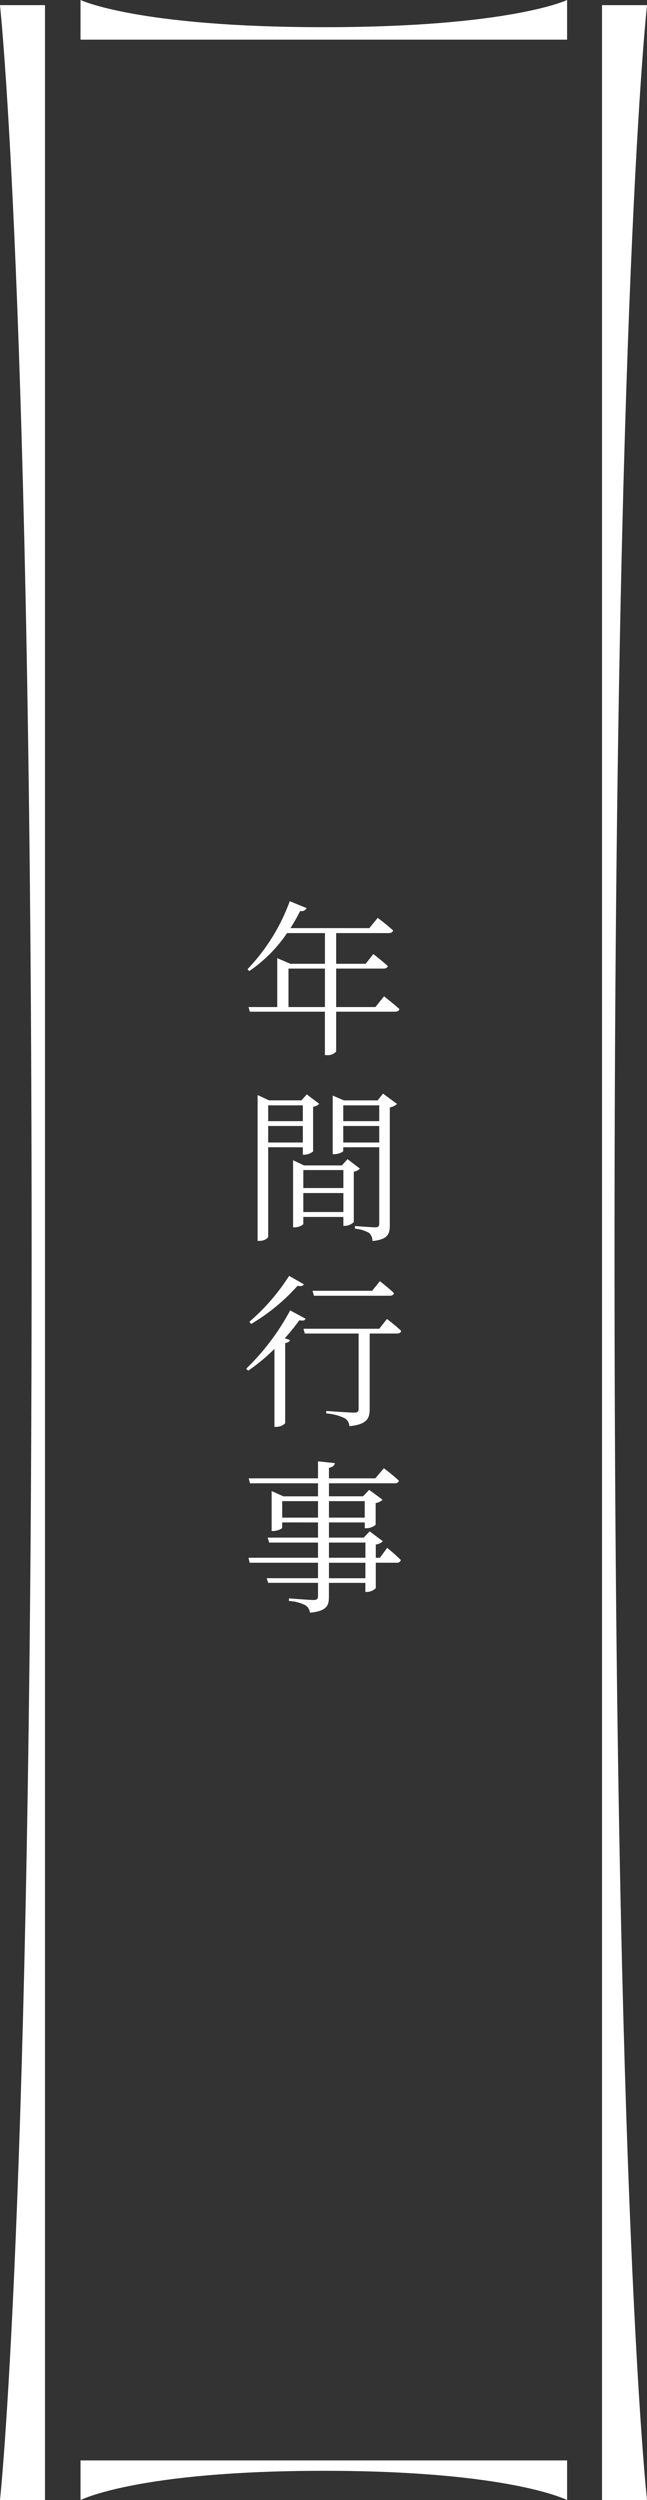
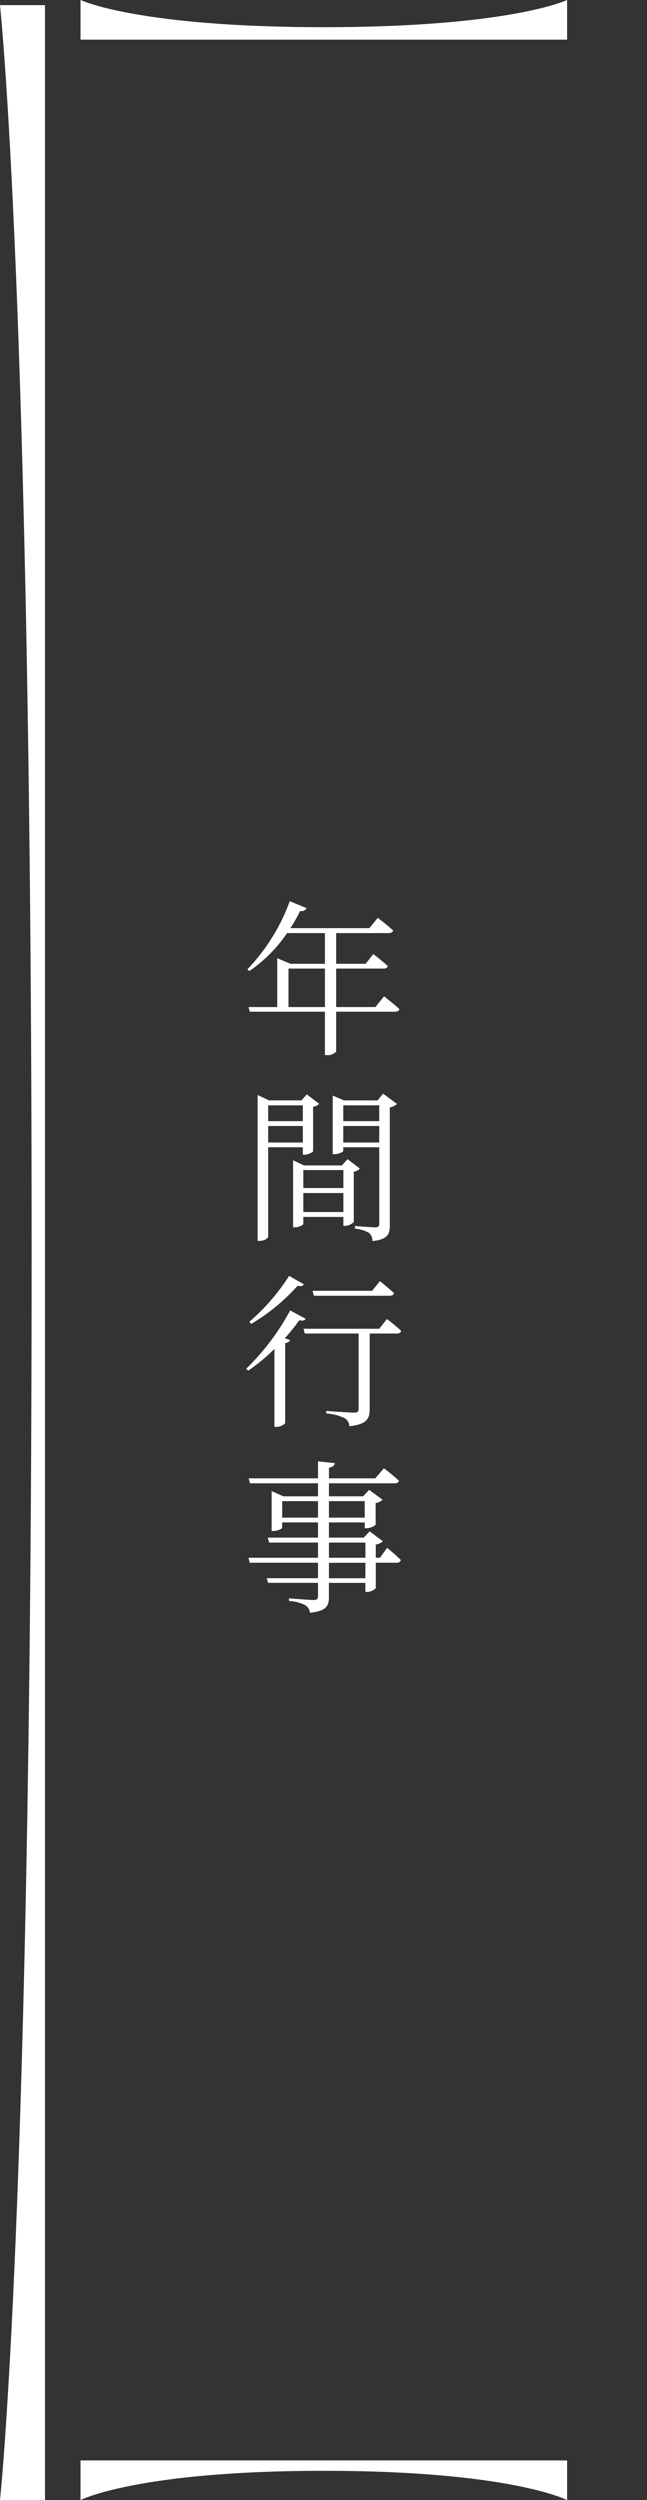
<svg xmlns="http://www.w3.org/2000/svg" width="62.728" height="242.236" viewBox="0 0 62.728 242.236">
  <rect x="0" y="0" width="62.728" height="242.236" fill="#333333" stroke="none" />
  <g transform="translate(-922.608 -1013)">
    <path d="M4.576-3.424V-7.152H8.112v3.728Zm8.432,0H9.2V-7.152h4.592c.208,0,.384-.08.416-.24C13.68-7.888,12.8-8.56,12.8-8.56l-.736.944H9.2v-2.976h5.088c.224,0,.384-.08.432-.256-.592-.544-1.488-1.216-1.488-1.216l-.816.992H4.768a18.656,18.656,0,0,0,.944-1.664.539.539,0,0,0,.624-.272L4.7-13.68a18.816,18.816,0,0,1-4.1,6.592l.176.176a13.811,13.811,0,0,0,3.664-3.68H8.112v2.976H4.768L3.488-8.16v4.736H.7l.128.448h7.28V1.232h.176A1.056,1.056,0,0,0,9.2.88V-2.976h5.712c.24,0,.384-.08.416-.256-.56-.512-1.488-1.232-1.488-1.232ZM5.968,6.1V7.632H2.608V6.1ZM2.608,9.7V8.1h3.36V9.7Zm3.36.464v.72H6.1a1.382,1.382,0,0,0,.864-.32V6.24a1.076,1.076,0,0,0,.592-.288l-1.2-.912-.528.576H2.688L1.584,5.1V19.232h.192c.48,0,.832-.272.832-.416V10.16Zm.048,6.272v-1.84H9.9v1.84ZM9.9,12.368v1.744H6.016V12.368Zm.4-1.056-.544.608H6.08l-1.056-.5v6.5h.16c.416,0,.832-.24.832-.336v-.672H9.9v.864h.144a1.282,1.282,0,0,0,.864-.368v-4.88a.986.986,0,0,0,.592-.3ZM9.888,9.7V8.1h3.488V9.7Zm3.488-3.6V7.632H9.888V6.1Zm.368-1.136-.528.656H9.952L8.864,5.152v5.68h.144c.432,0,.88-.224.88-.32V10.16h3.488v7.408c0,.256-.1.352-.4.352-.336,0-1.952-.128-1.952-.128v.256a3.389,3.389,0,0,1,1.376.416,1.078,1.078,0,0,1,.32.784c1.52-.16,1.68-.7,1.68-1.552V6.3a1.373,1.373,0,0,0,.7-.336Zm.64,19.584c.224,0,.384-.08.416-.256-.512-.5-1.36-1.152-1.36-1.152l-.752.928H6.912l.128.48ZM4.64,22.624A20.305,20.305,0,0,1,.784,27.072l.176.208a18.948,18.948,0,0,0,4.5-3.7c.368.08.512.016.608-.144Zm.1,3.344A22.964,22.964,0,0,1,.48,31.616l.192.192A18.758,18.758,0,0,0,3.216,29.7v7.552h.176a1.209,1.209,0,0,0,.864-.352v-7.76c.272-.048.432-.16.464-.3l-.5-.176a18.735,18.735,0,0,0,1.408-1.744c.384.08.528.016.608-.144Zm8.64,1.776H6.032l.128.464h5.216V35.52c0,.256-.1.352-.448.352-.448,0-2.688-.16-2.688-.16v.24a4.876,4.876,0,0,1,1.792.464.945.945,0,0,1,.448.768c1.712-.16,1.968-.768,1.968-1.632V28.208H15.1c.208,0,.368-.08.4-.256-.512-.5-1.376-1.152-1.376-1.152ZM12.032,51.92H8.5v-1.5h3.536ZM8.5,48.464h3.536v1.472H8.5ZM3.968,46.048v-1.6H7.44v1.6Zm8-1.6v1.6H8.5v-1.6Zm1.472,5.488h-.4v-1.28a1.312,1.312,0,0,0,.688-.32l-1.28-.96-.576.608H8.5V46.512h3.472v.56h.176a1.385,1.385,0,0,0,.88-.336v-2.1a1.315,1.315,0,0,0,.672-.32l-1.3-.96-.592.624H8.5V42.72H14.88c.224,0,.368-.08.4-.256a17.579,17.579,0,0,0-1.456-1.2l-.832.976H8.5V41.216c.368-.064.528-.224.576-.448L7.44,40.592V42.24H.72l.128.48H7.44v1.264H4.08l-1.136-.512v3.872H3.1c.4,0,.864-.224.864-.32v-.512H7.44v1.472H2.56l.144.48H7.44v1.472H.7l.112.48H7.44v1.5H2.464l.144.448H7.44v1.28c0,.272-.1.384-.448.384-.384,0-2.368-.16-2.368-.16v.256a3.9,3.9,0,0,1,1.6.416.967.967,0,0,1,.432.72c1.648-.16,1.84-.7,1.84-1.552V52.368h3.536v.88h.144a1.244,1.244,0,0,0,.864-.368V50.416h2.016a.383.383,0,0,0,.416-.256c-.48-.5-1.328-1.184-1.328-1.184Z" transform="translate(946 1114)" fill="#fff" />
    <g transform="translate(922.608 1013)">
      <path d="M4.362,243.738H0s3.067-28.1,3.067-120.869S0,2,0,2H4.362Z" transform="translate(0 -1.502)" fill="#fff" />
-       <path d="M234.315,243.738h4.362s-3.15-28.1-3.15-120.869S238.677,2,238.677,2h-4.362Z" transform="translate(-175.948 -1.502)" fill="#fff" />
      <path d="M31.343,756.321v3.841s5.484-2.835,23.587-2.835,23.587,2.835,23.587,2.835v-3.841Z" transform="translate(-23.536 -517.925)" fill="#fff" />
      <path d="M31.343,3.842V0S36.827,2.635,54.93,2.635,78.517,0,78.517,0V3.842Z" transform="translate(-23.536 0)" fill="#fff" />
    </g>
  </g>
</svg>